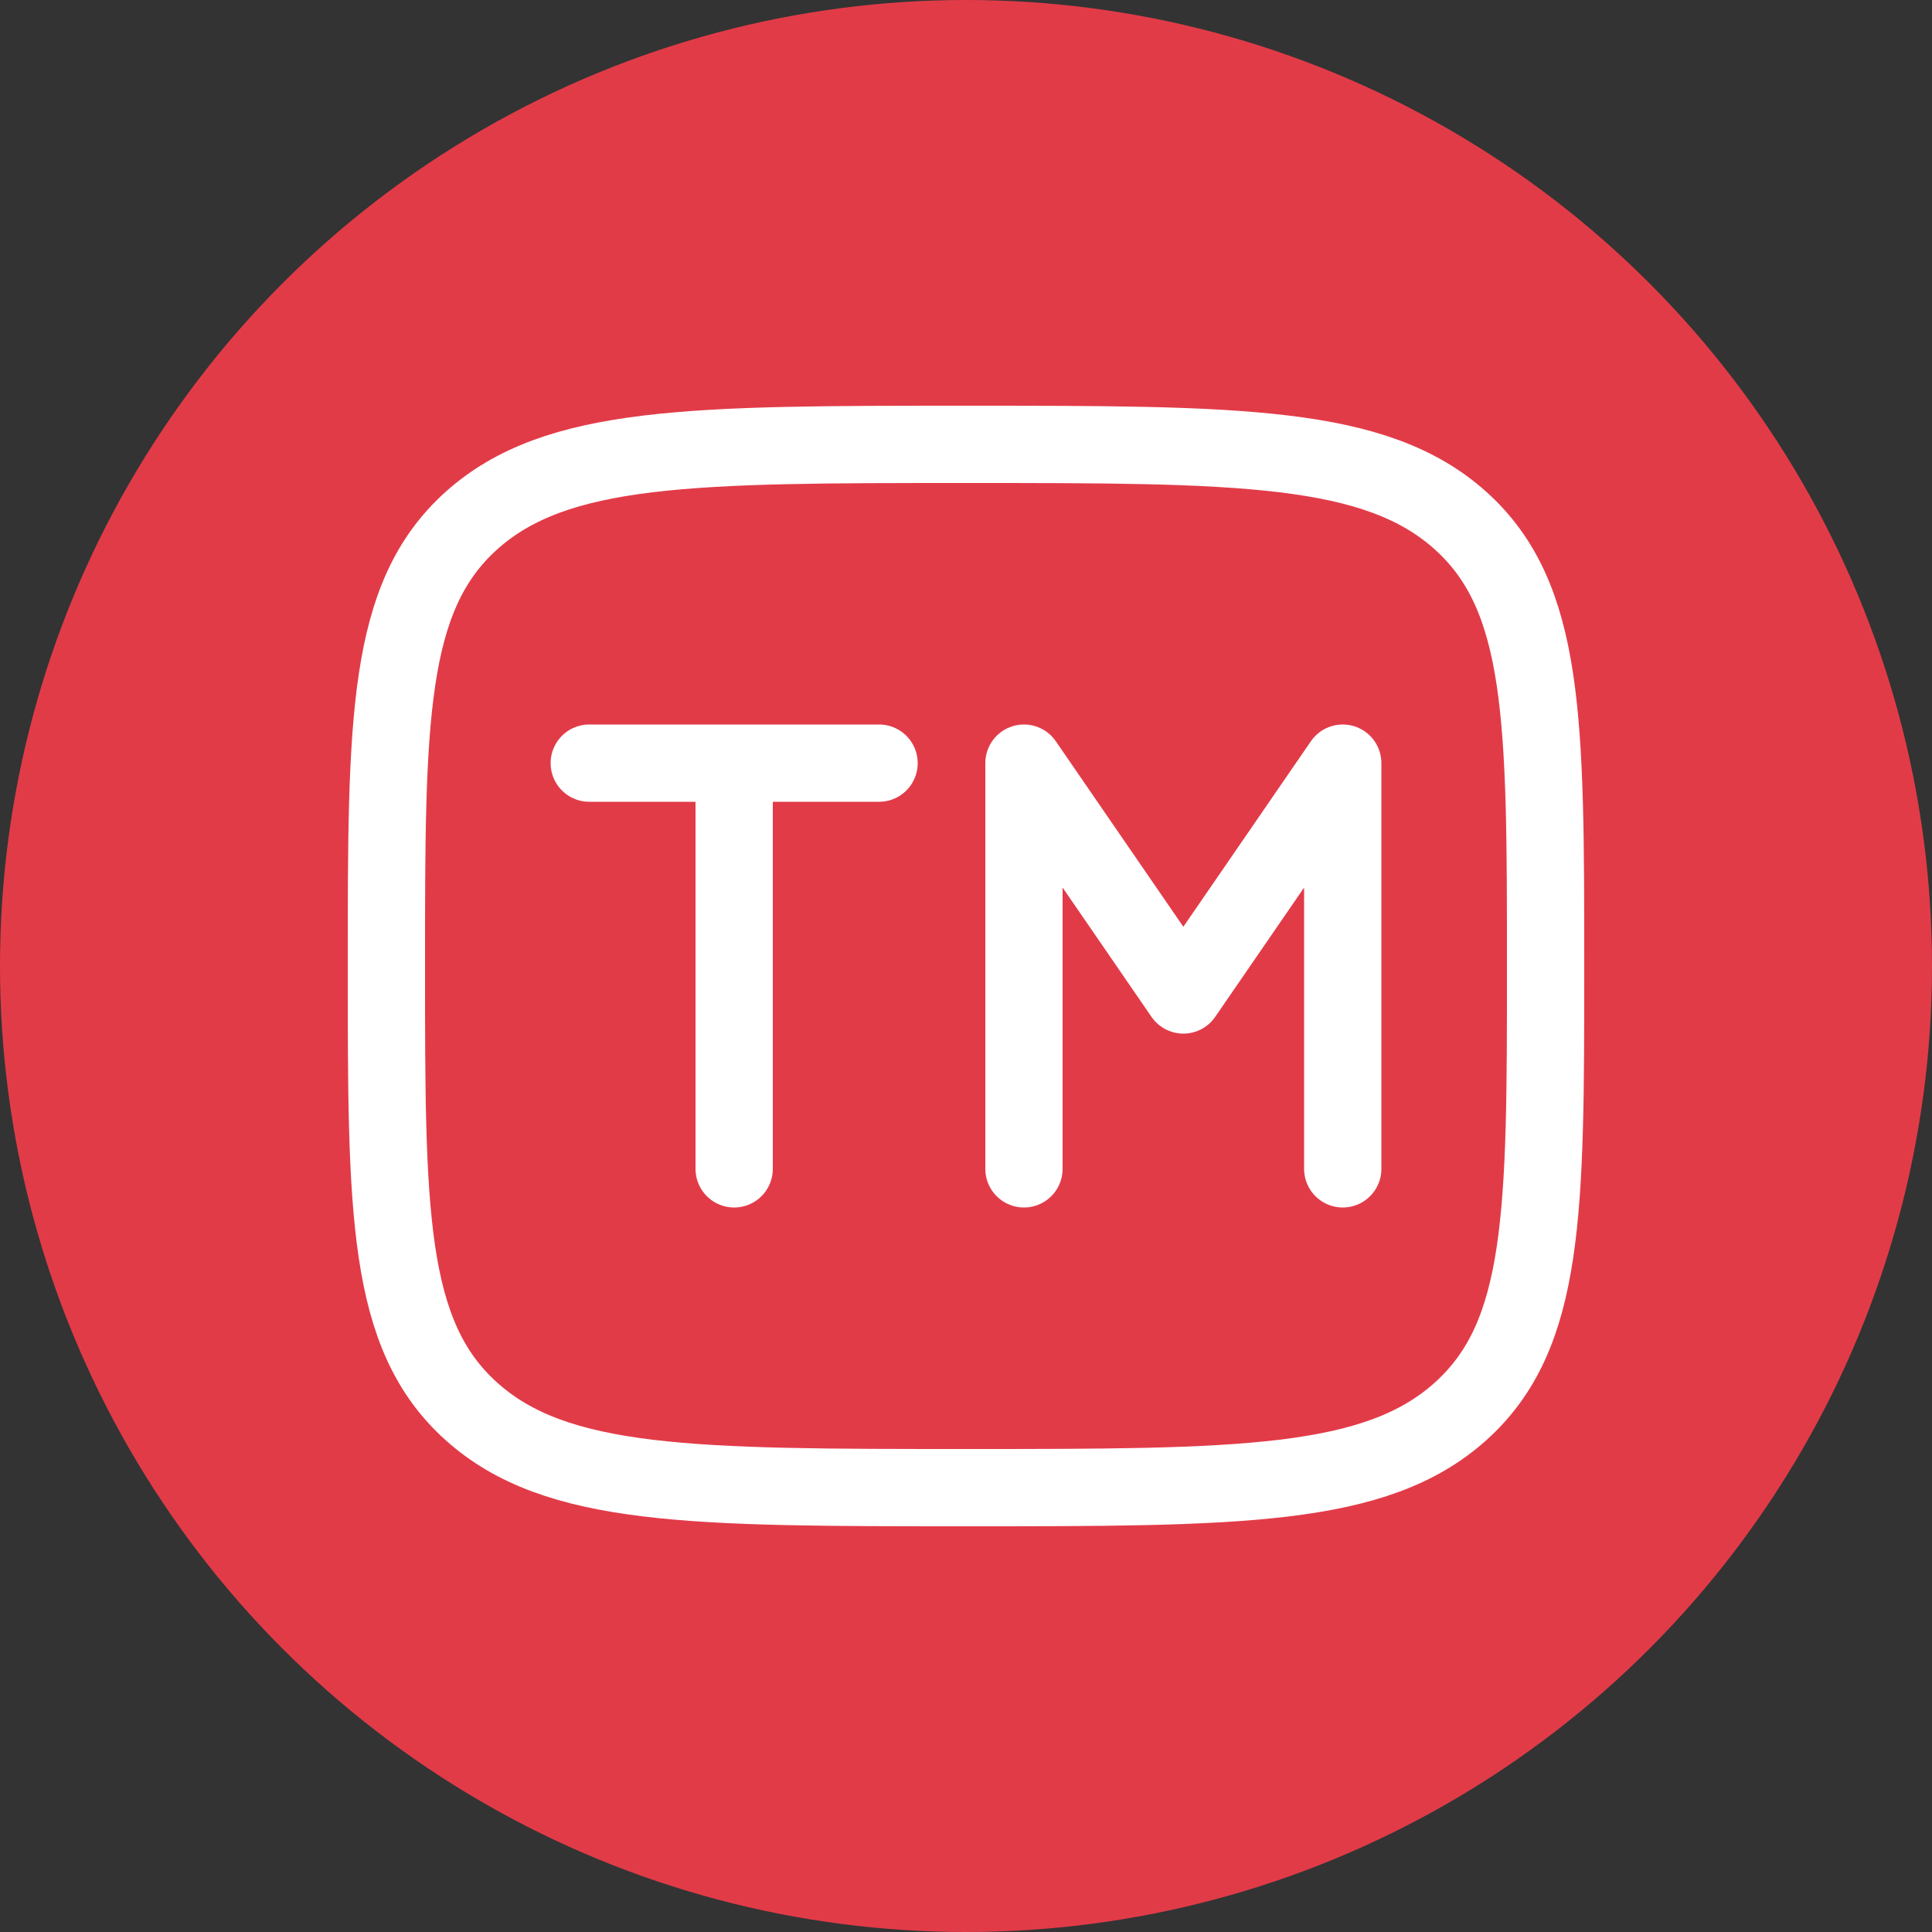
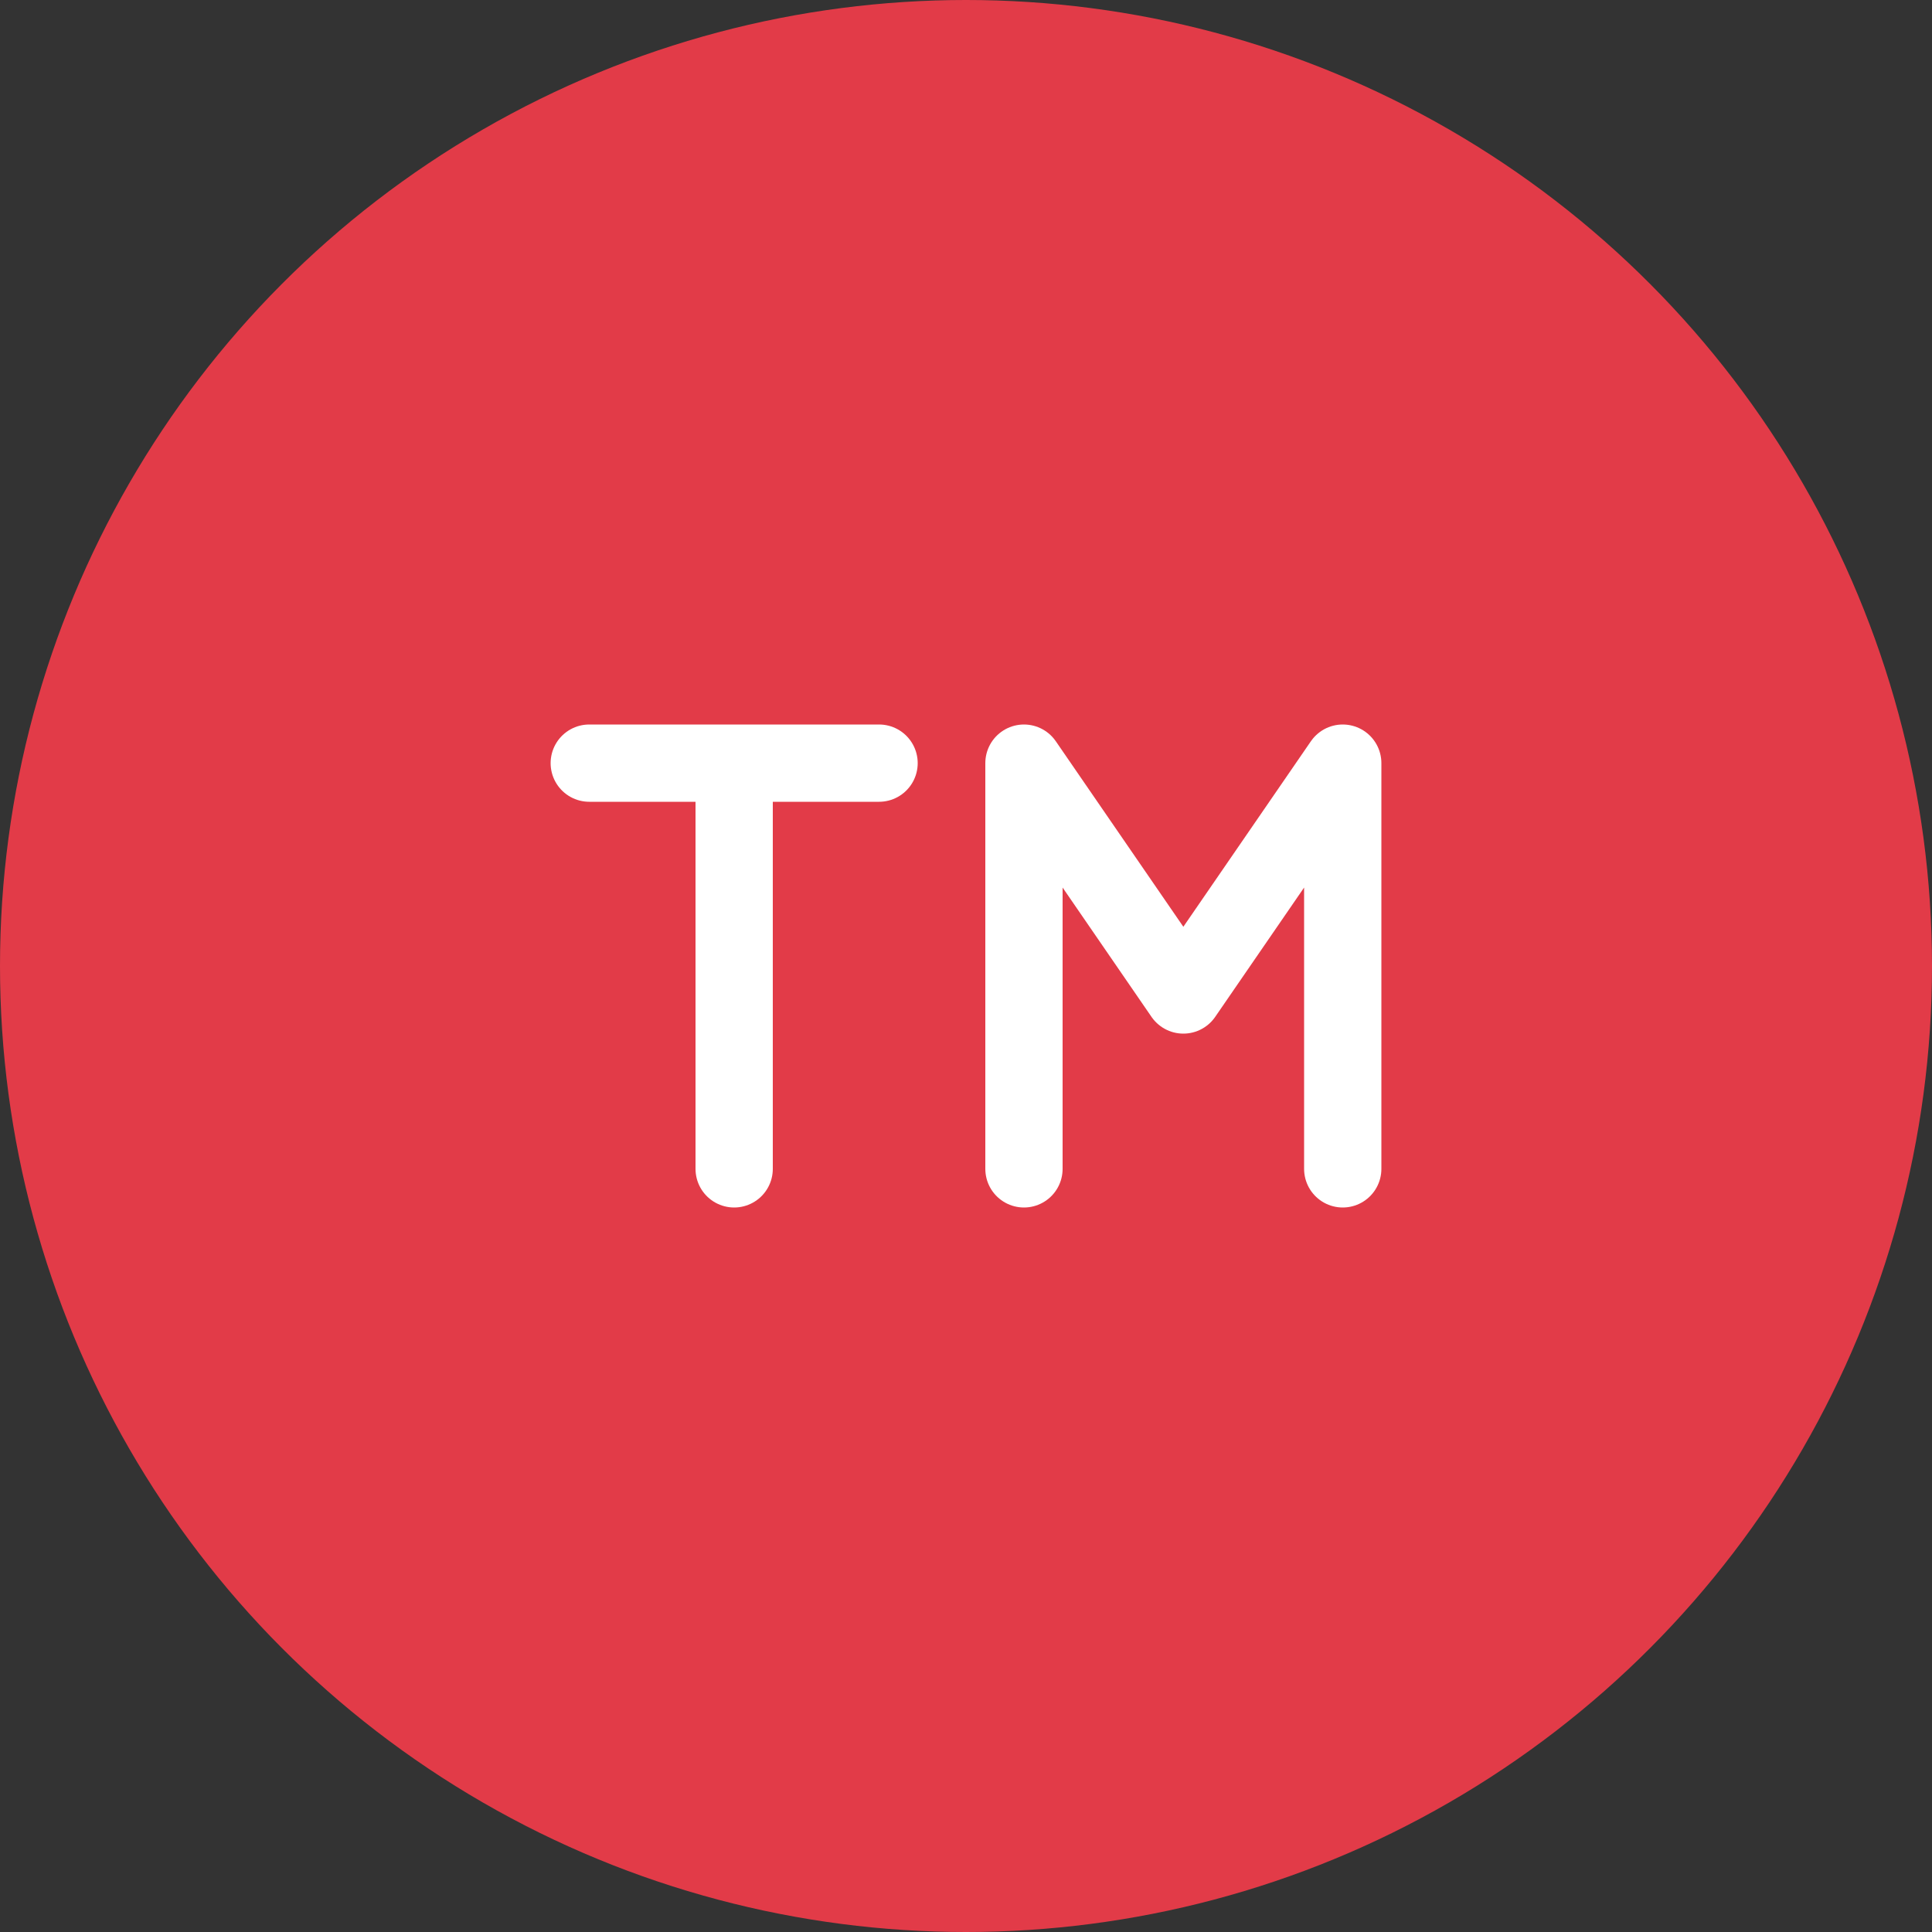
<svg xmlns="http://www.w3.org/2000/svg" width="50" height="50" viewBox="0 0 50 50" fill="none">
  <rect x="0" y="0" width="50" height="50" fill="#333333" stroke="none" />
  <circle cx="25" cy="25" r="25" fill="#E23B48" />
-   <path d="M10 25C10 18.636 10 15.454 12.196 13.477C14.395 11.5 17.929 11.5 25 11.5C32.071 11.5 35.606 11.5 37.803 13.477C39.998 15.454 40 18.637 40 25C40 31.363 40 34.546 37.803 36.523C35.608 38.5 32.071 38.5 25 38.5C17.929 38.5 14.393 38.5 12.196 36.523C9.998 34.546 10 31.363 10 25Z" stroke="white" stroke-width="2" stroke-linecap="round" stroke-linejoin="round" />
  <path d="M15.25 19.75H19M19 19.75H22.75M19 19.75V30.25M26.5 30.25V19.75L30.625 25.75L34.75 19.75V30.25" stroke="white" stroke-width="2" stroke-linecap="round" stroke-linejoin="round" />
</svg>